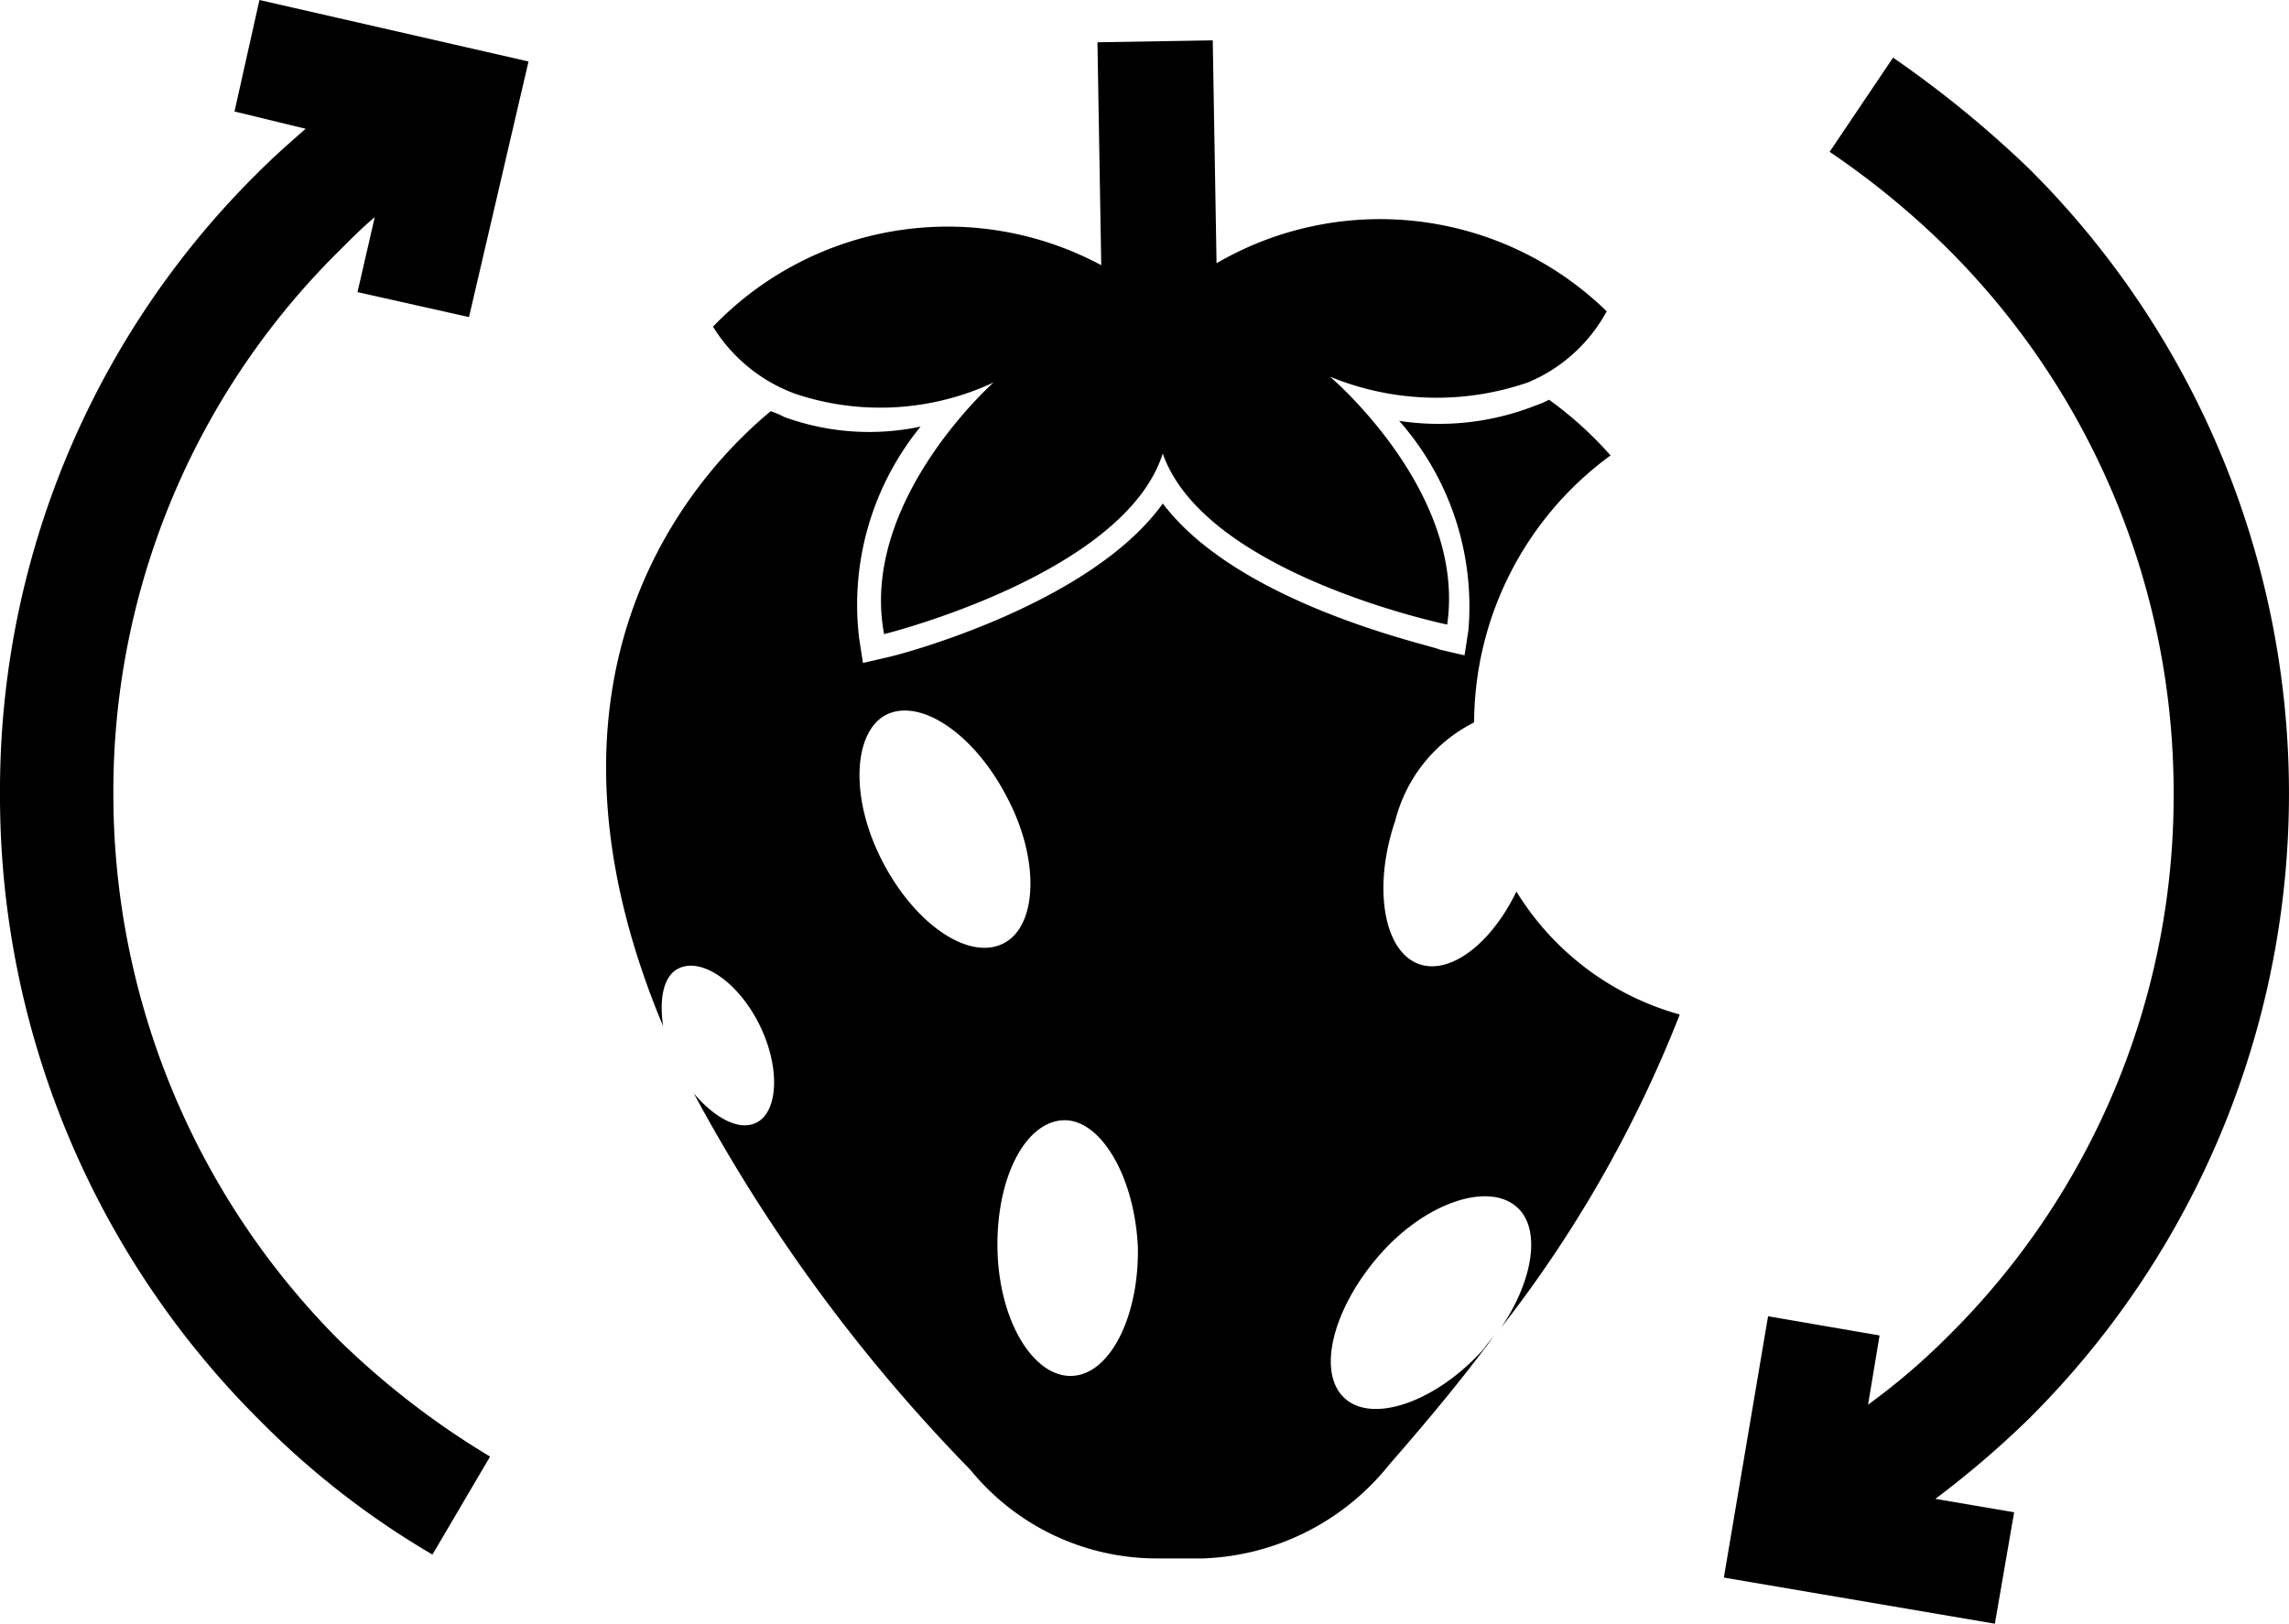
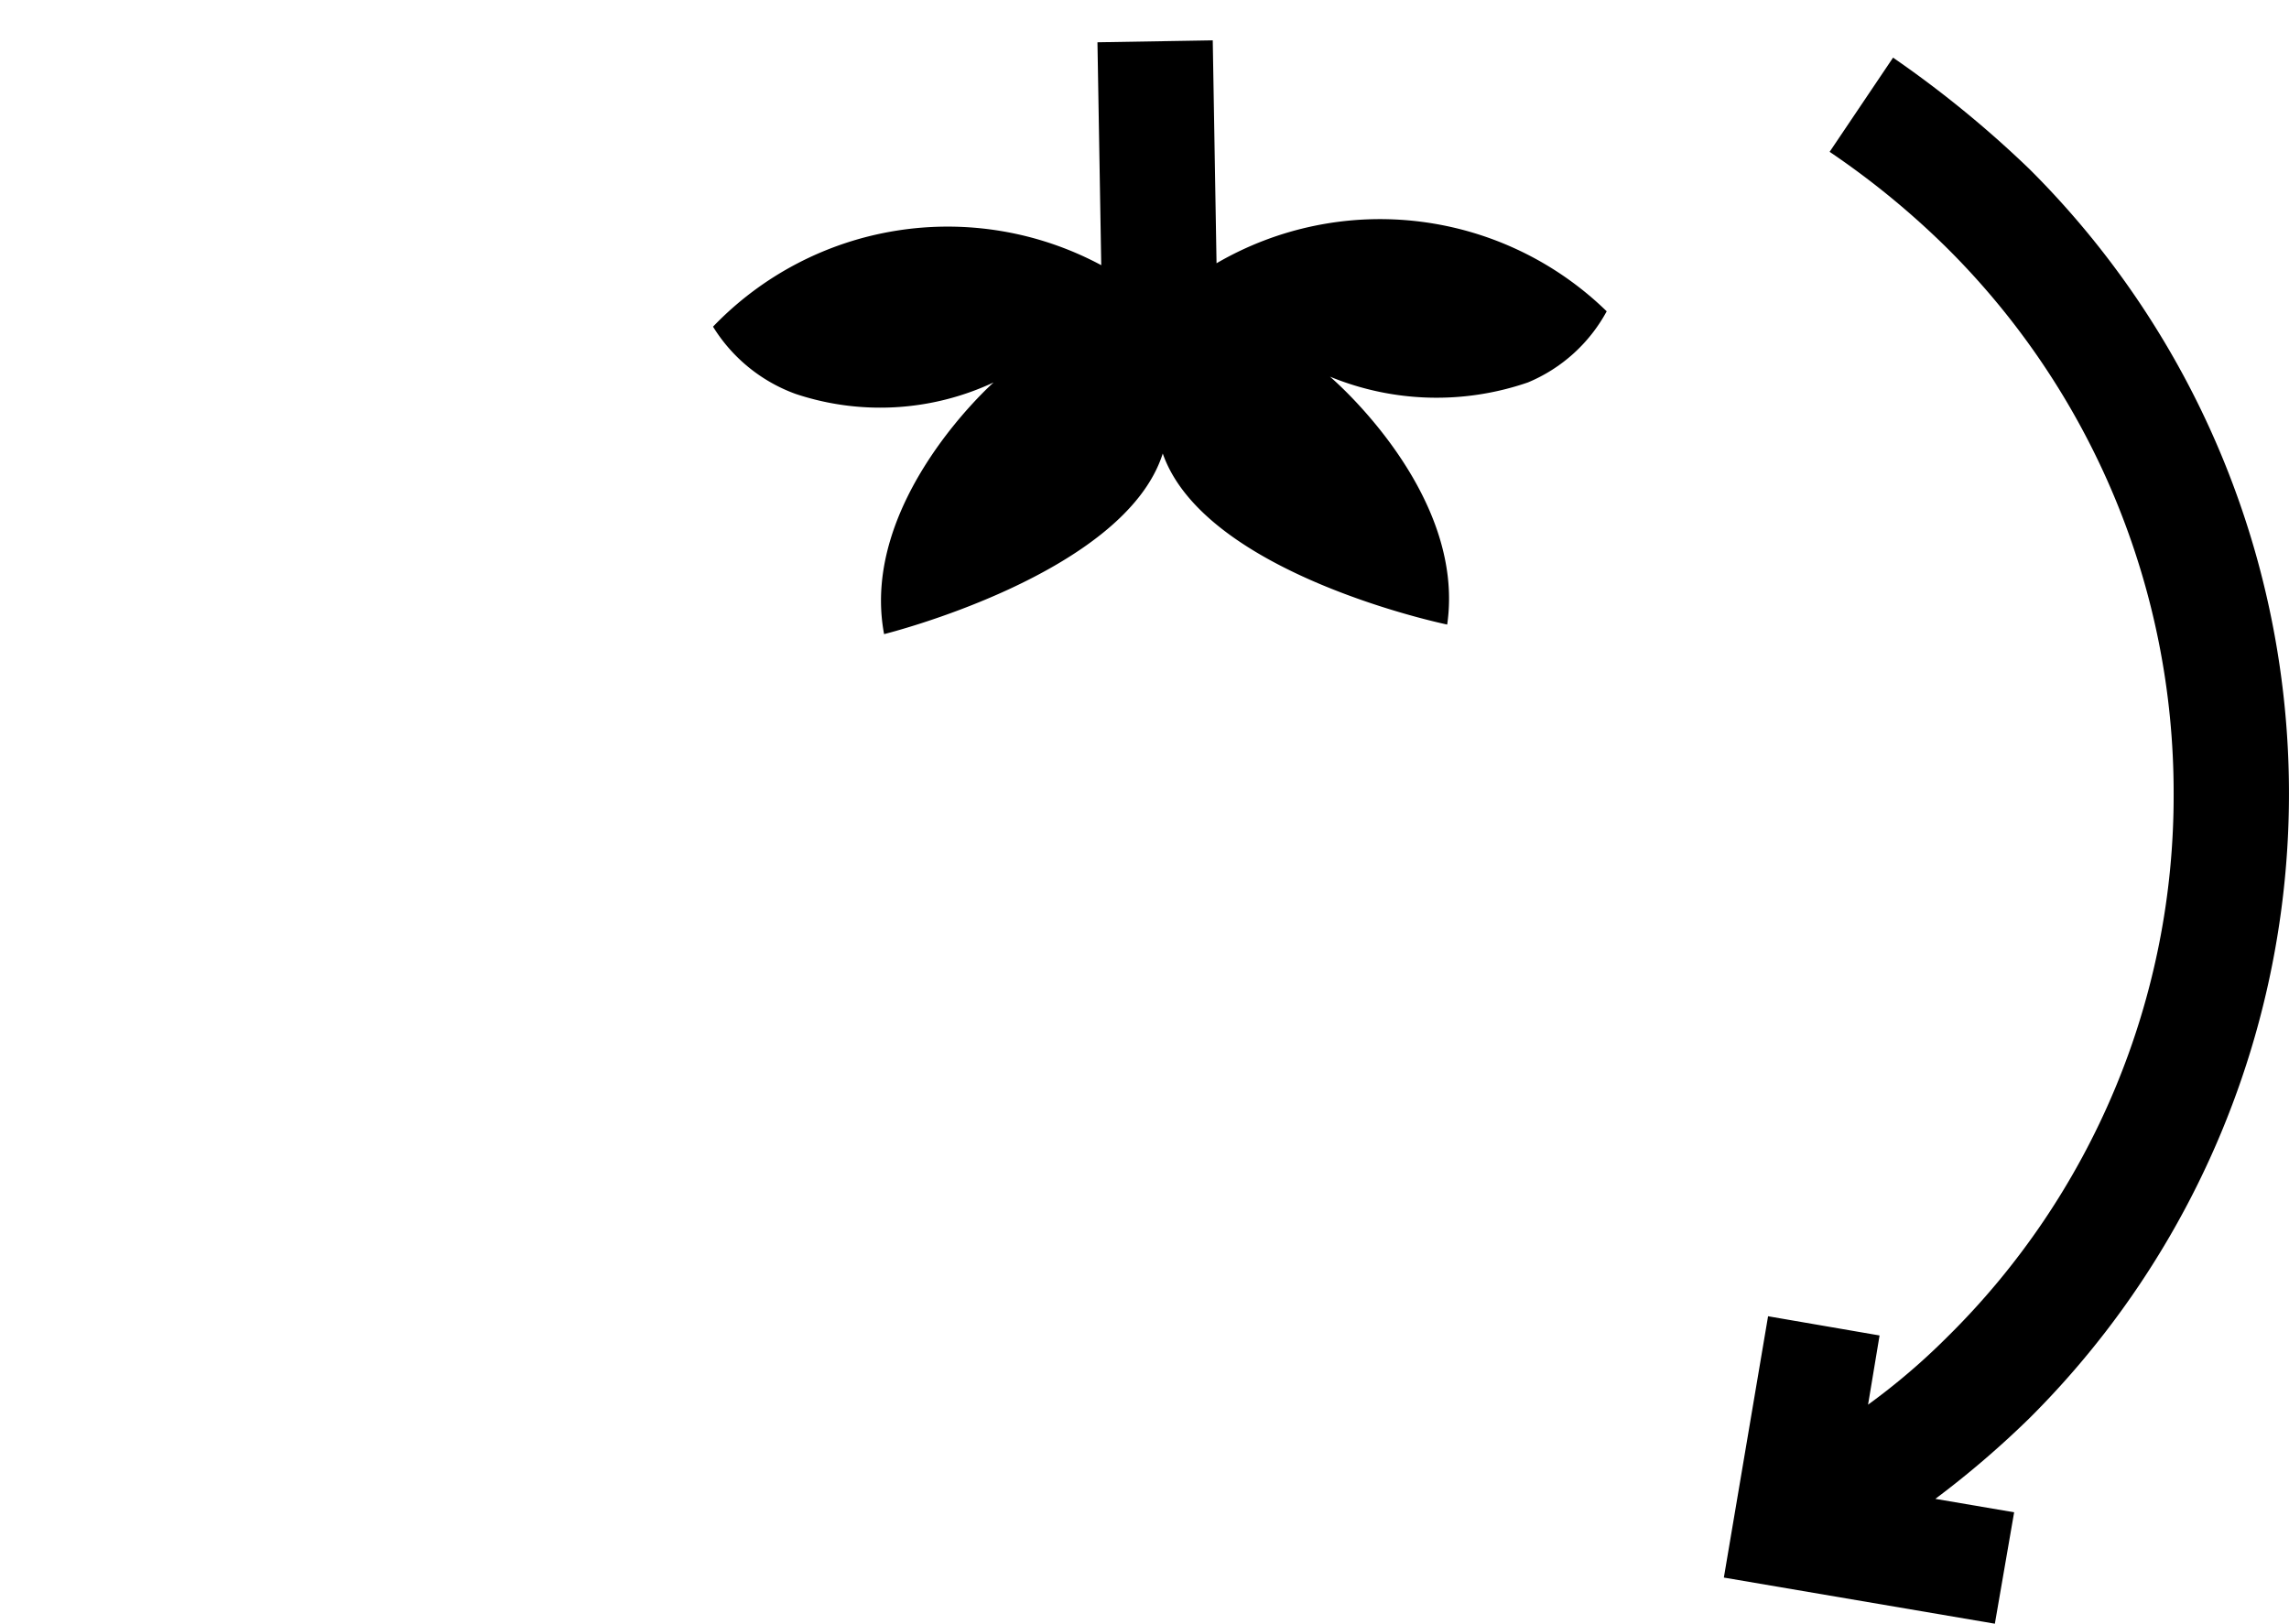
<svg xmlns="http://www.w3.org/2000/svg" viewBox="0 0 38 26.961">
  <title>foodwaste</title>
  <g id="Calque_2" data-name="Calque 2">
    <g id="Calque_1-2" data-name="Calque 1">
      <g>
        <path d="M31.427.957,30.374,2.521a13.653,13.653,0,0,1,1.946,1.595,12.746,12.746,0,0,1,3.765,9.061,12.618,12.618,0,0,1-3.765,9.029,10.977,10.977,0,0,1-1.308,1.117l.191-1.149-1.851-.319-.734,4.339,4.499.766L33.437,25.11l-1.308-.223a15.723,15.723,0,0,0,1.563-1.34,14.635,14.635,0,0,0,0-20.739A17.922,17.922,0,0,0,31.427.957Z" />
-         <path d="M0,13.177A14.626,14.626,0,0,0,4.307,23.579a13.888,13.888,0,0,0,2.872,2.233l.957-1.627a13.622,13.622,0,0,1-2.521-1.946,12.85,12.85,0,0,1-3.733-9.061A12.618,12.618,0,0,1,5.647,4.148c.191-.191.383-.383.574-.542L5.935,4.85l1.851.415L8.774,1.021,4.307,0,3.893,1.851l1.181.287c-.255.223-.51.447-.766.702A14.425,14.425,0,0,0,0,13.177Z" />
        <path d="M11.837,5.424a2.691,2.691,0,0,0,1.372,1.117,4.44,4.44,0,0,0,3.286-.191S14.262,8.327,14.677,10.529c0,0,3.988-.989,4.626-2.999.702,2.01,4.722,2.84,4.722,2.84.319-2.202-1.946-4.116-1.946-4.116a4.653,4.653,0,0,0,3.286.096,2.644,2.644,0,0,0,1.308-1.181,5.392,5.392,0,0,0-6.477-.798L20.133.67l-1.914.032L18.282,4.403A5.397,5.397,0,0,0,11.837,5.424Z" />
-         <path d="M11.008,17.038c-.064-.447,0-.83.255-.957.383-.191.989.223,1.34.925s.319,1.436-.032,1.627c-.287.16-.702-.064-1.053-.479a27.71,27.71,0,0,0,4.594,6.254,3.992,3.992,0,0,0,3.127,1.468h.734A4.142,4.142,0,0,0,23.068,24.312c.67-.766,1.276-1.5,1.787-2.202-.064.096-.16.191-.223.287-.766.861-1.819,1.244-2.297.83s-.223-1.468.542-2.361,1.819-1.244,2.297-.83c.415.351.287,1.212-.255,2.01a20.743,20.743,0,0,0,2.967-5.201,4.639,4.639,0,0,1-2.712-2.042c-.415.861-1.085,1.372-1.595,1.212-.606-.191-.798-1.276-.415-2.393a2.516,2.516,0,0,1,1.308-1.627A5.516,5.516,0,0,1,26.737,7.562a6.182,6.182,0,0,0-1.021-.925,1.556,1.556,0,0,1-.223.096,4.376,4.376,0,0,1-2.265.255,4.654,4.654,0,0,1,1.149,3.478l-.064.415-.415-.096c-.096-.064-3.318-.734-4.594-2.425-1.212,1.691-4.403,2.521-4.563,2.552l-.415.096-.064-.415a4.678,4.678,0,0,1,1.021-3.51,4.118,4.118,0,0,1-2.265-.16,1.555,1.555,0,0,0-.223-.096C11.678,7.753,8.487,11.008,11.008,17.038Zm7.881,3.637c.032,1.149-.447,2.138-1.085,2.17s-1.212-.893-1.244-2.074.447-2.138,1.085-2.17C18.25,18.569,18.825,19.495,18.888,20.675Zm-4.18-8.806c.574-.287,1.468.319,2.01,1.372.542,1.021.51,2.138-.064,2.425s-1.468-.319-2.01-1.372S14.166,12.156,14.709,11.869Z" />
      </g>
    </g>
  </g>
</svg>